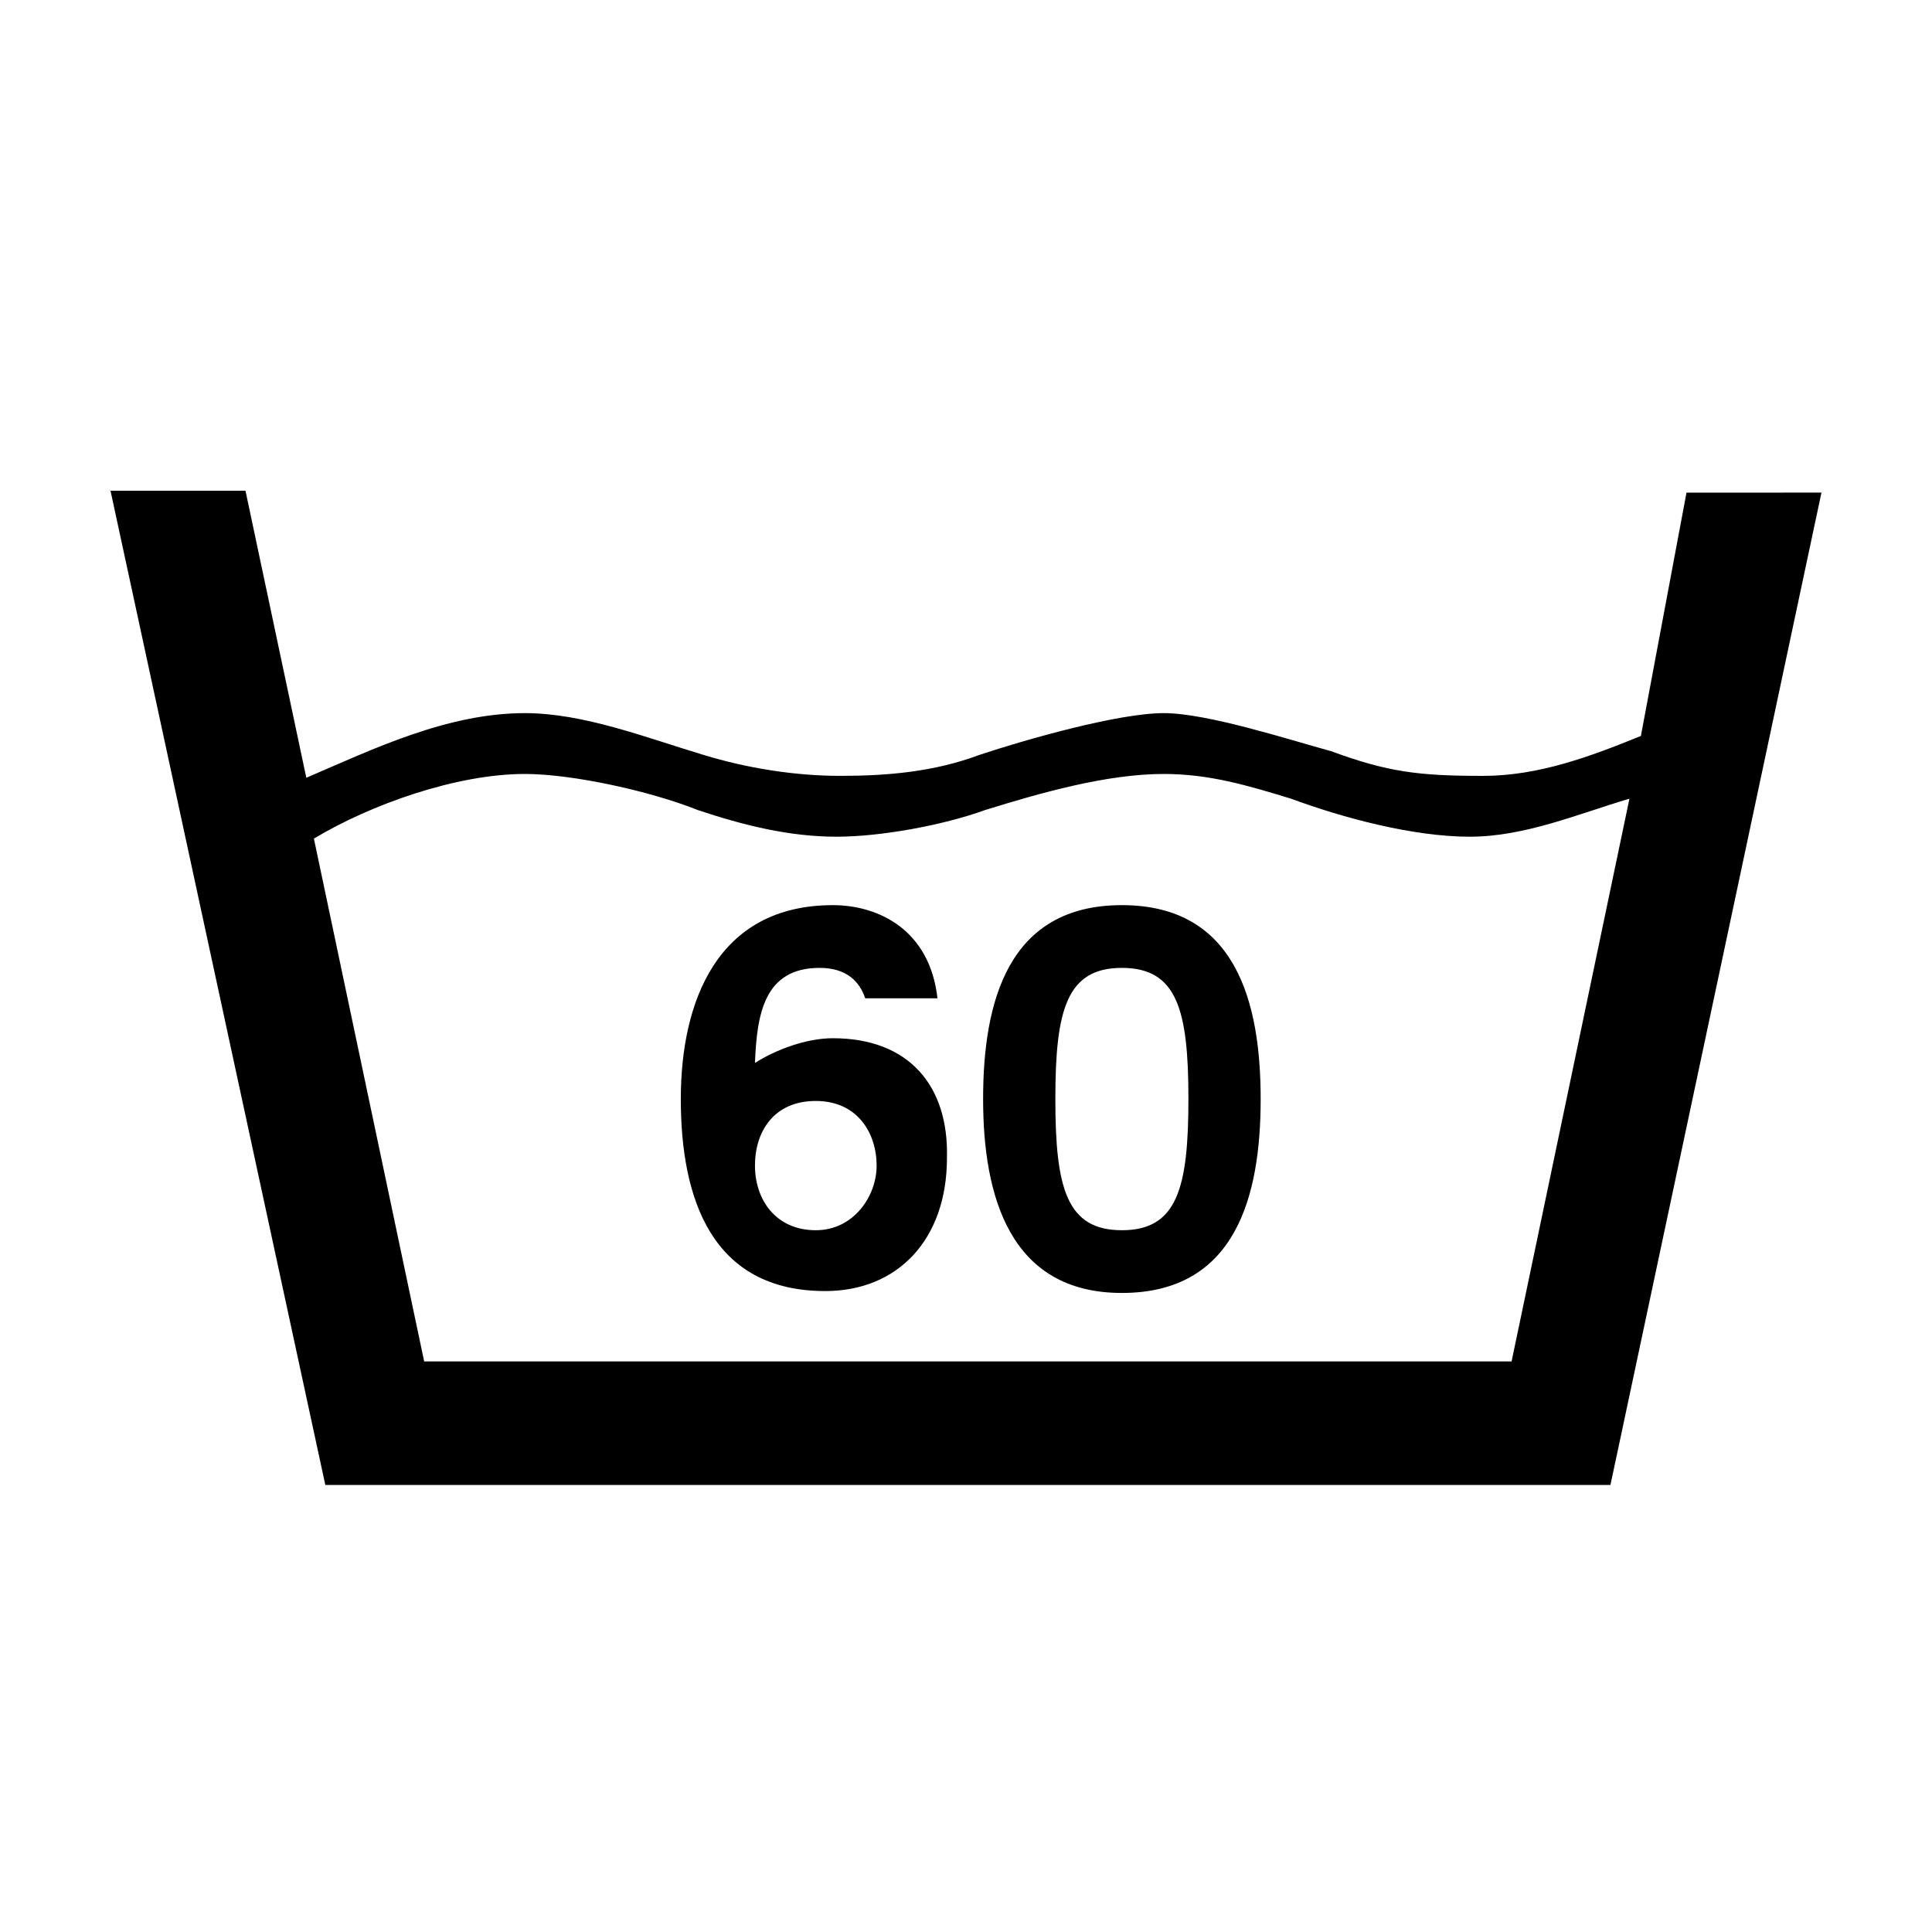
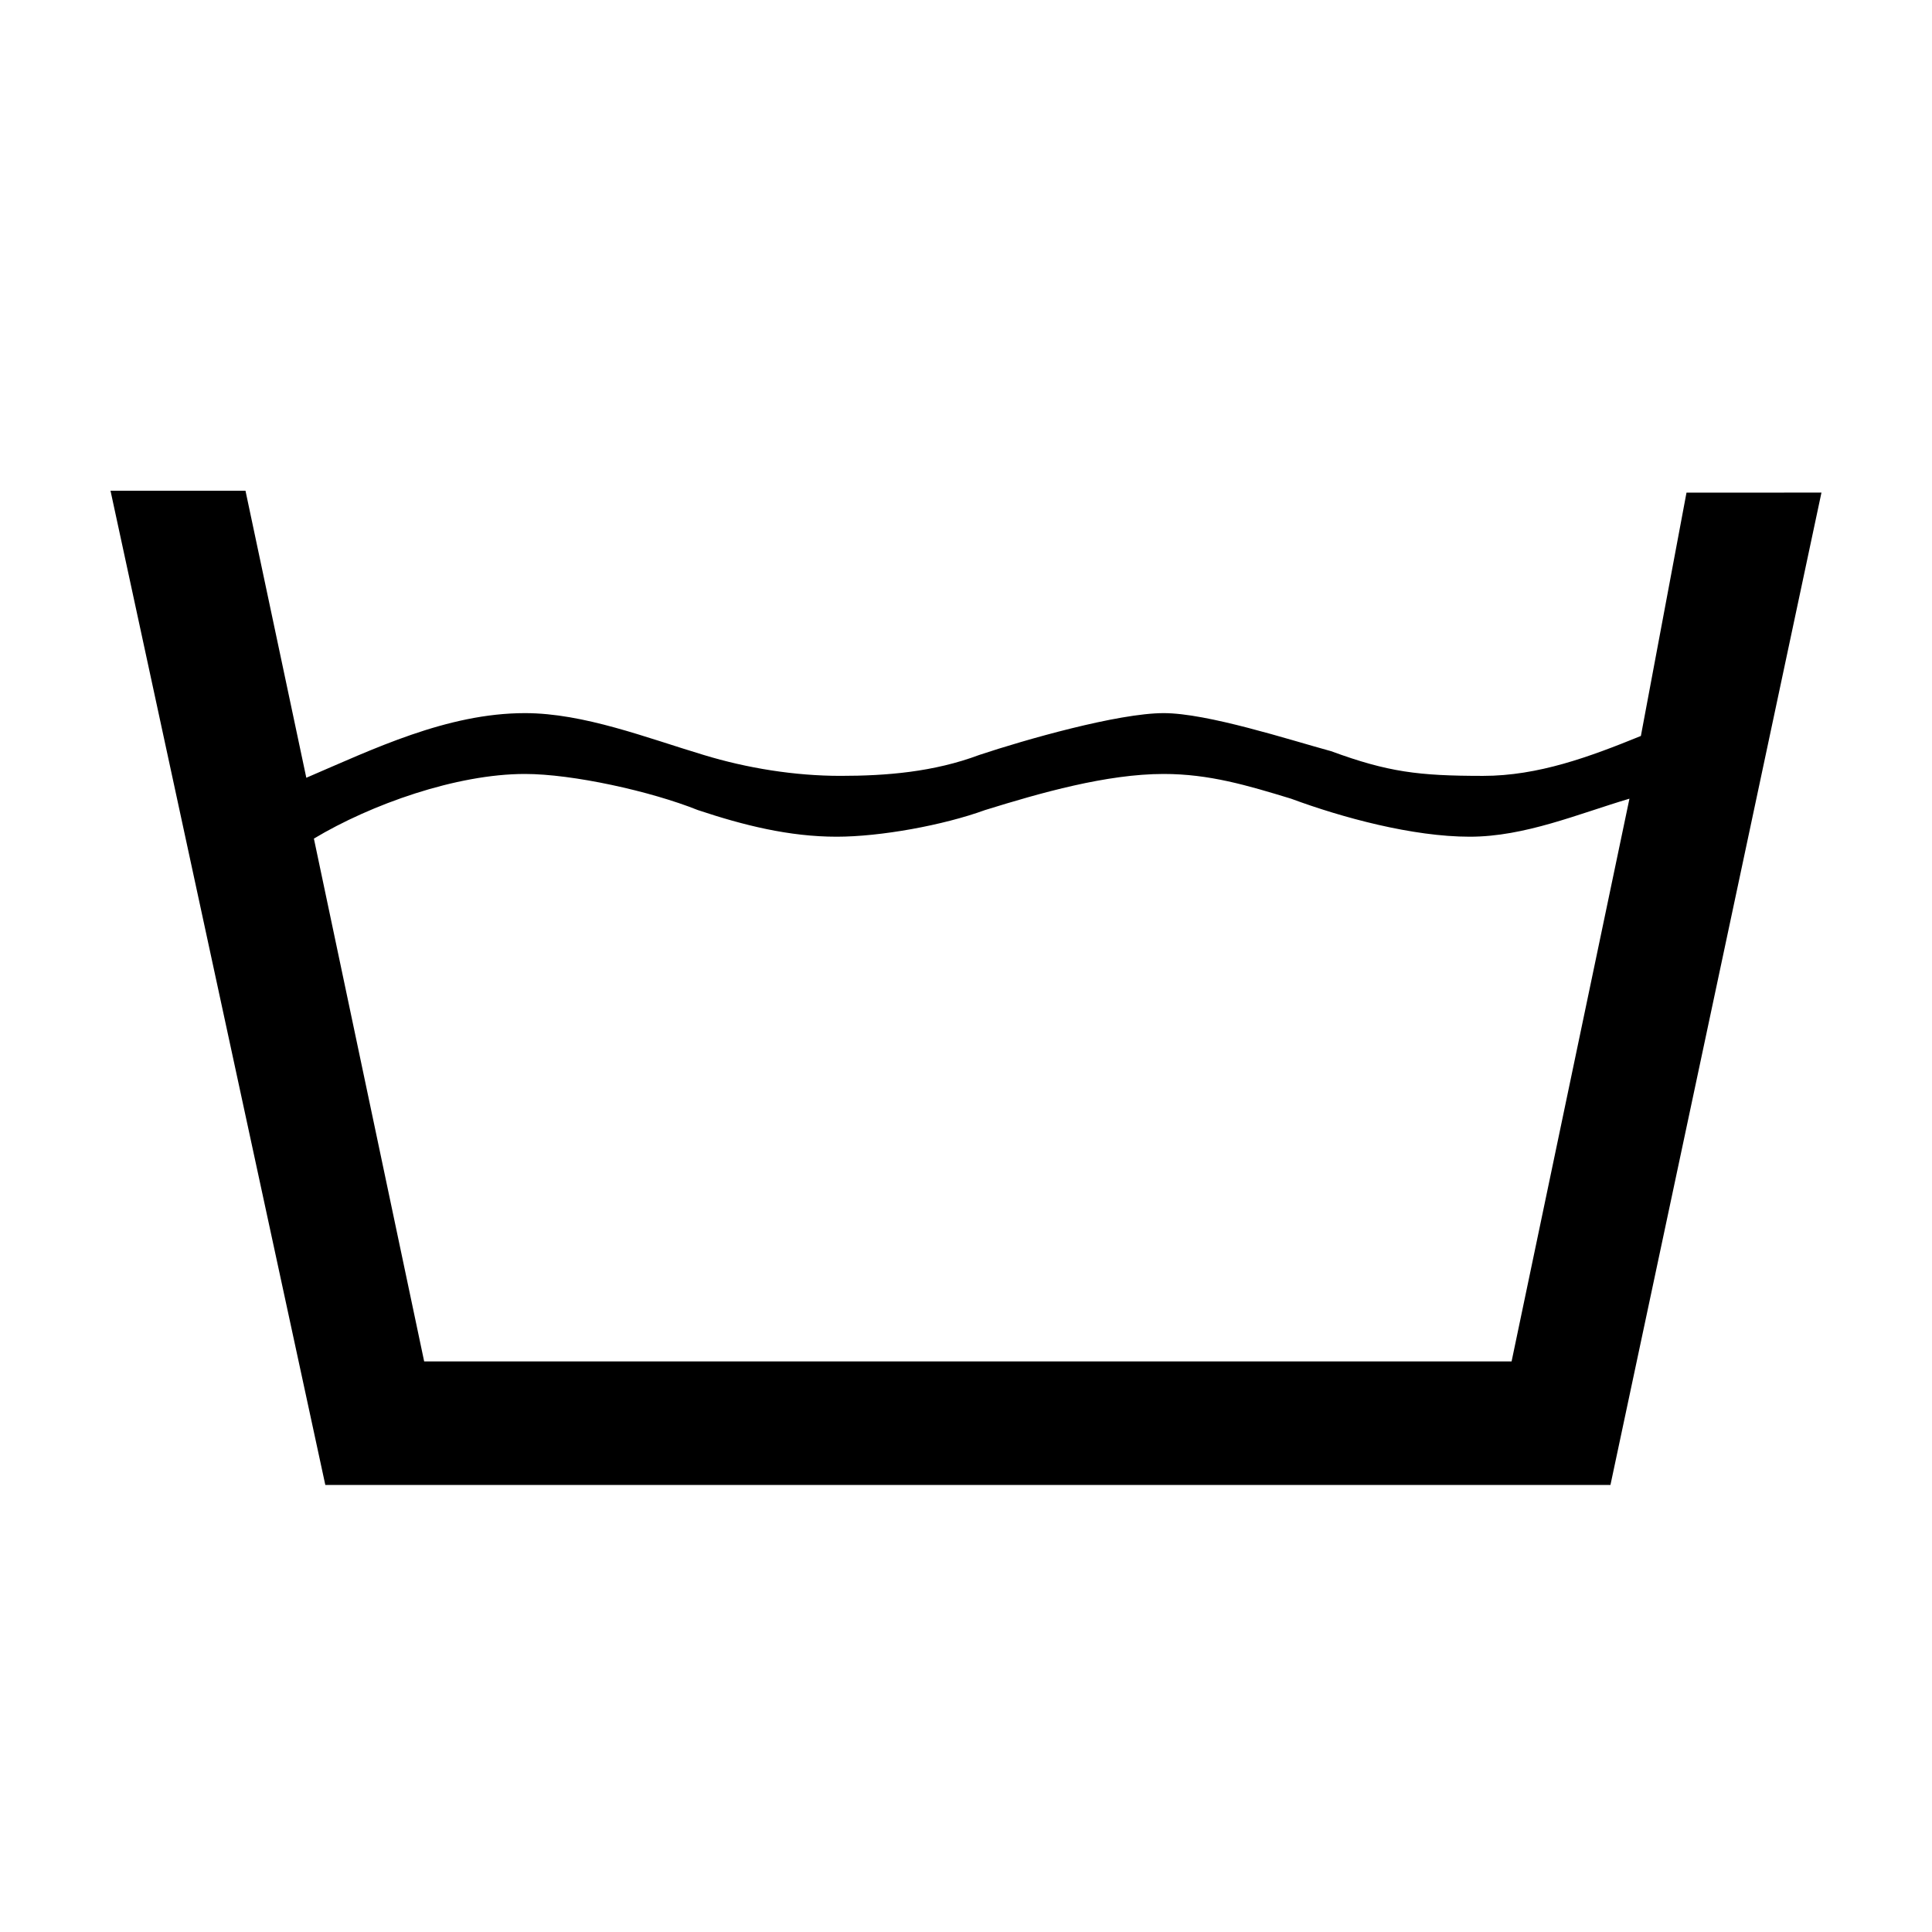
<svg xmlns="http://www.w3.org/2000/svg" fill="#000000" width="800px" height="800px" version="1.1" viewBox="144 144 512 512">
  <g>
-     <path d="m364.73 419.14c-7.055 0-15.113 3.023-20.656 6.551 0.504-13.098 2.519-25.191 17.129-25.191 7.055 0 10.578 3.527 12.09 8.062h19.145c-2.016-18.137-15.617-24.688-27.711-24.688-30.73 0-40.305 25.695-40.305 51.387 0 26.199 8.062 50.883 38.289 50.883 19.145 0 32.242-13.602 32.242-35.266 0.504-19.145-10.078-31.738-30.23-31.738zm-4.535 50.883c-10.578 0-16.121-8.062-16.121-17.129 0-9.07 5.039-17.129 16.121-17.129 11.082 0 16.121 8.566 16.121 17.129 0 8.062-6.047 17.129-16.121 17.129zm81.117-86.152c-30.23 0-36.777 25.695-36.777 51.387 0 25.695 7.055 51.387 36.777 51.387 30.23 0 36.777-25.695 36.777-51.387 0-25.695-6.551-51.387-36.777-51.387zm0 86.152c-14.609 0-17.633-11.082-17.633-34.762s3.023-34.762 17.633-34.762 17.633 11.082 17.633 34.762-3.023 34.762-17.633 34.762z" />
    <path d="m590.94 274.55-12.09 64.488c-13.605 5.539-27.207 10.578-41.816 10.578-17.129 0-25.191-1.008-40.305-6.551-11.082-3.023-32.746-10.078-44.336-10.078-12.09 0-36.777 7.055-48.871 11.082-12.09 4.535-24.688 5.543-36.777 5.543s-24.688-2.016-36.273-5.543c-15.113-4.535-31.738-11.082-47.359-11.082-20.656 0-40.305 9.574-57.938 17.129l-16.121-76.07h-35.77l56.93 263.49h340.57l55.922-262.99zm-46.352 230.24-288.18-0.004-29.223-138.55c15.113-9.07 37.785-17.129 55.922-17.129 12.594 0 33.25 4.535 45.848 9.574 12.09 4.031 24.184 7.055 36.777 7.055 11.586 0 28.215-3.023 39.297-7.055 14.609-4.535 32.242-9.574 47.359-9.574 12.09 0 22.168 3.023 33.754 6.551 13.602 5.039 32.242 10.078 47.359 10.078 14.609 0 28.719-6.047 42.32-10.078l-31.234 149.13z" />
  </g>
</svg>